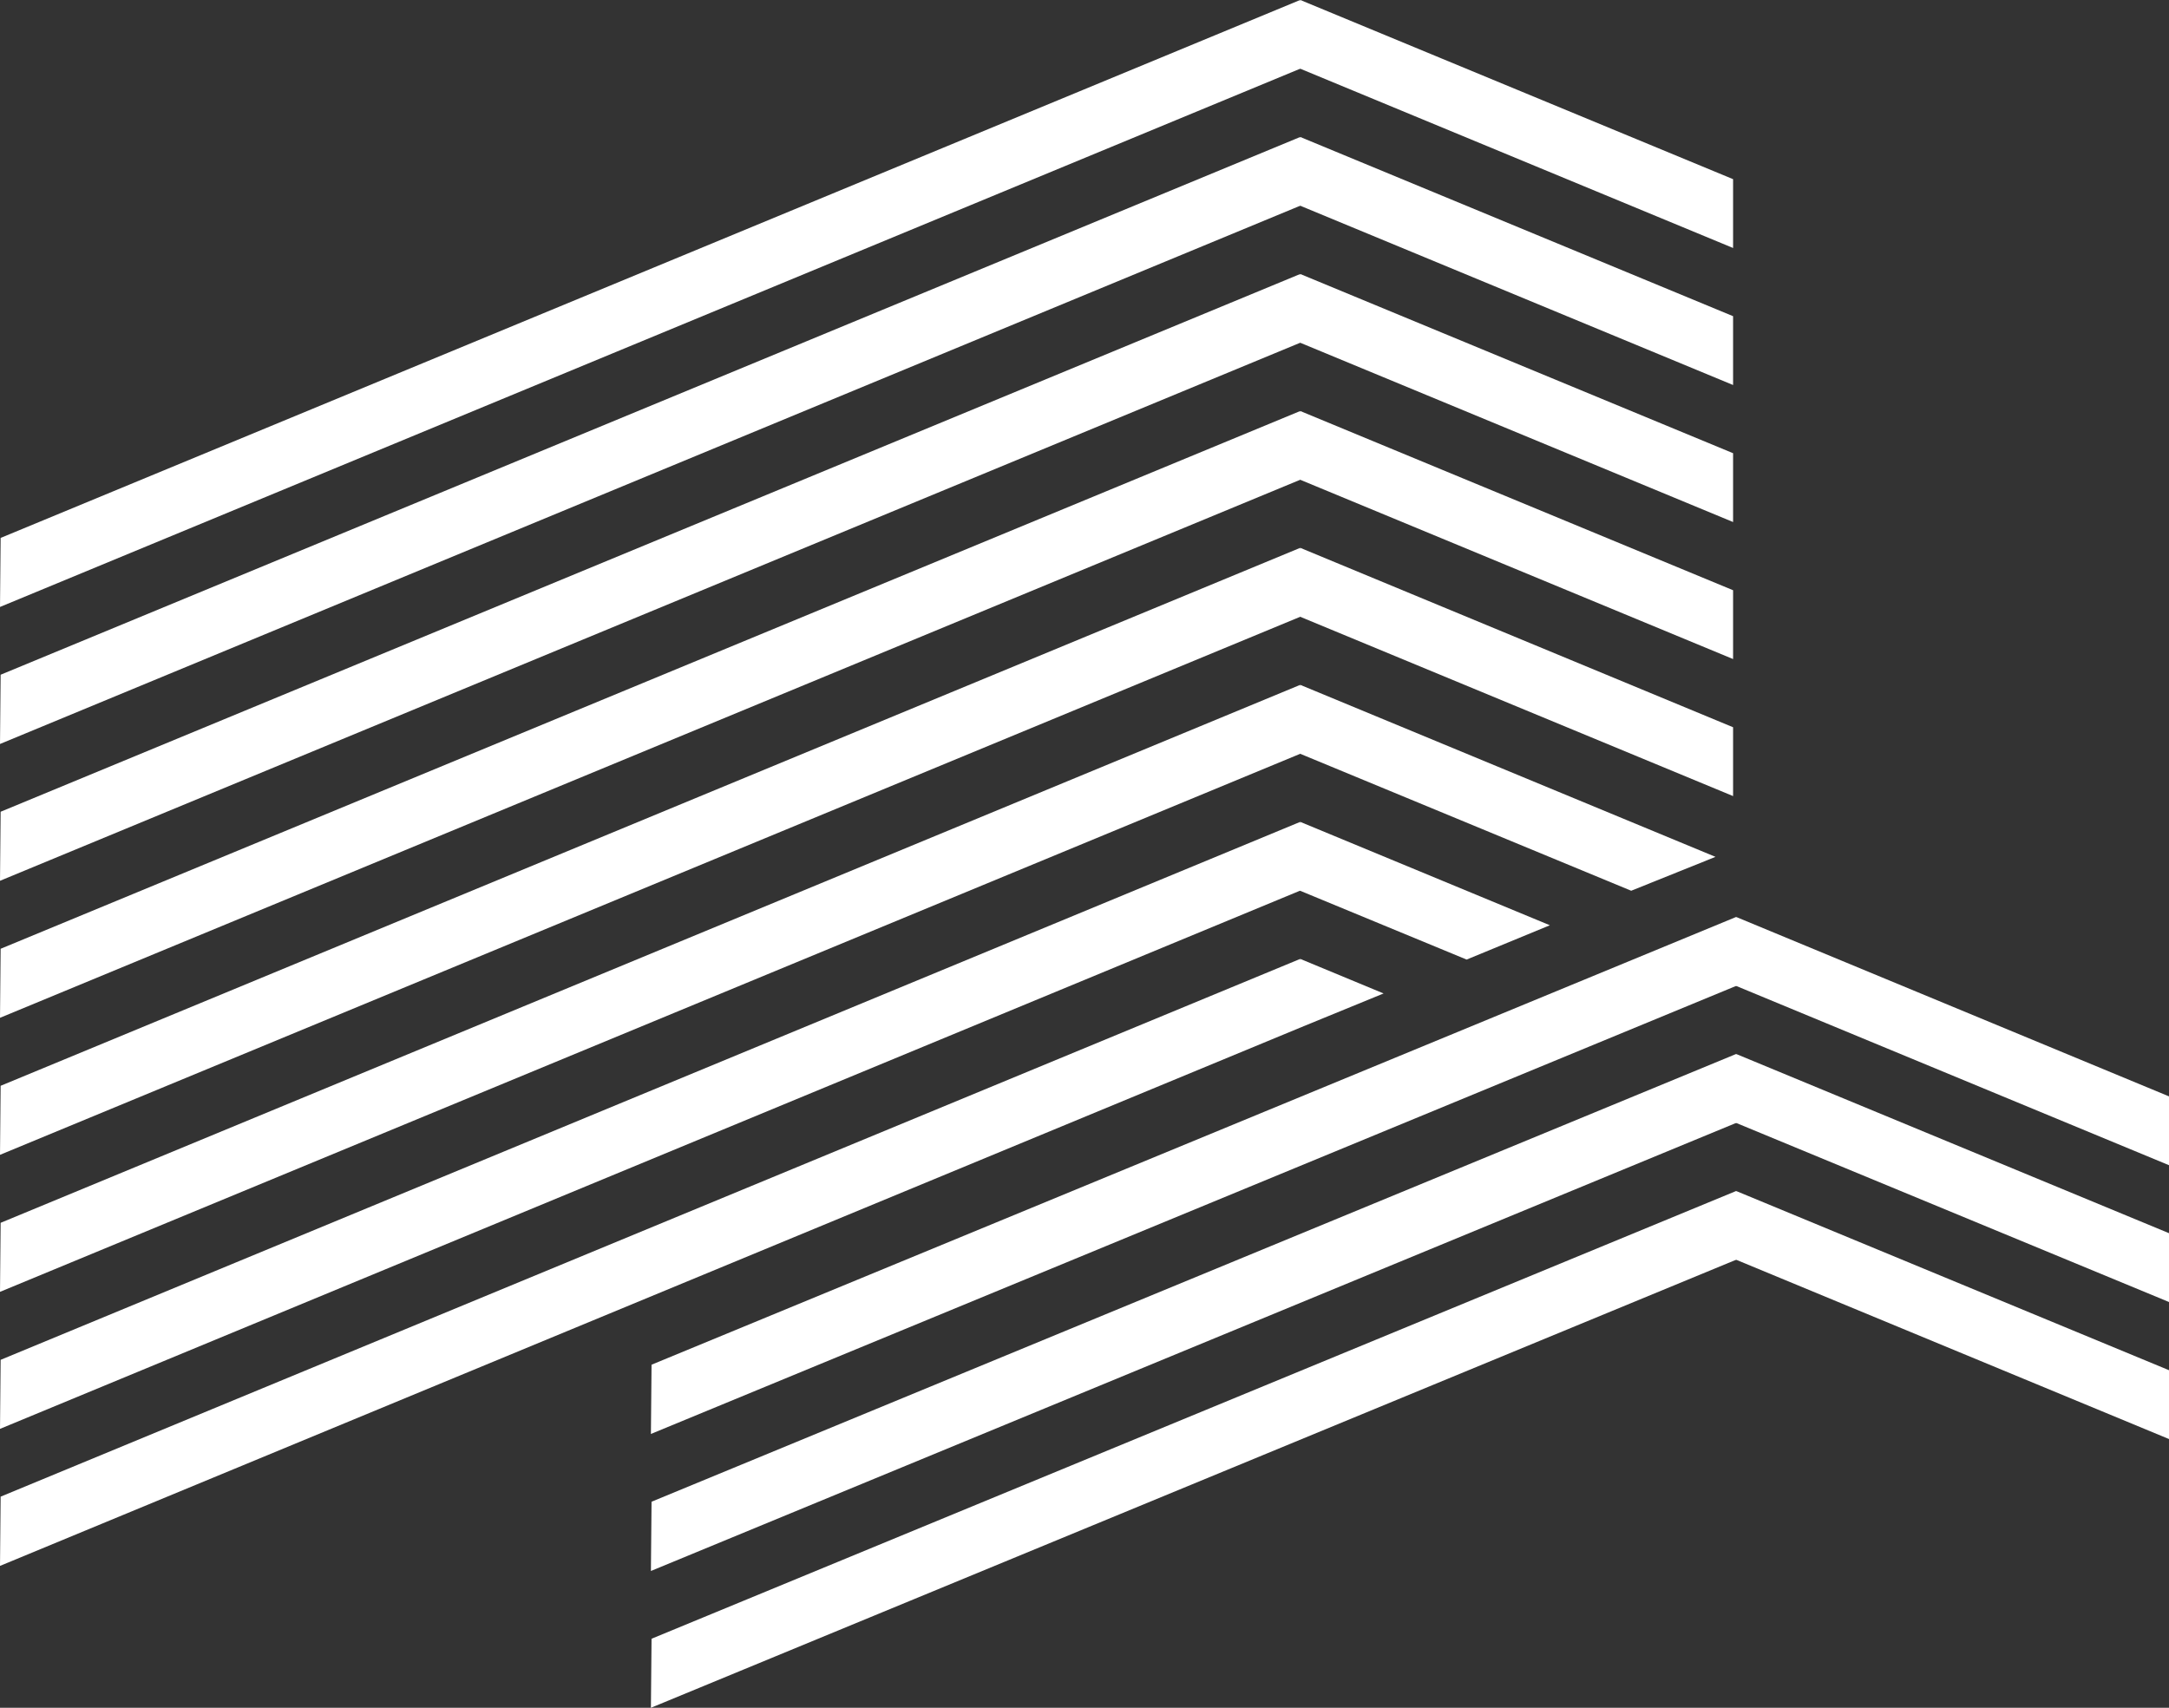
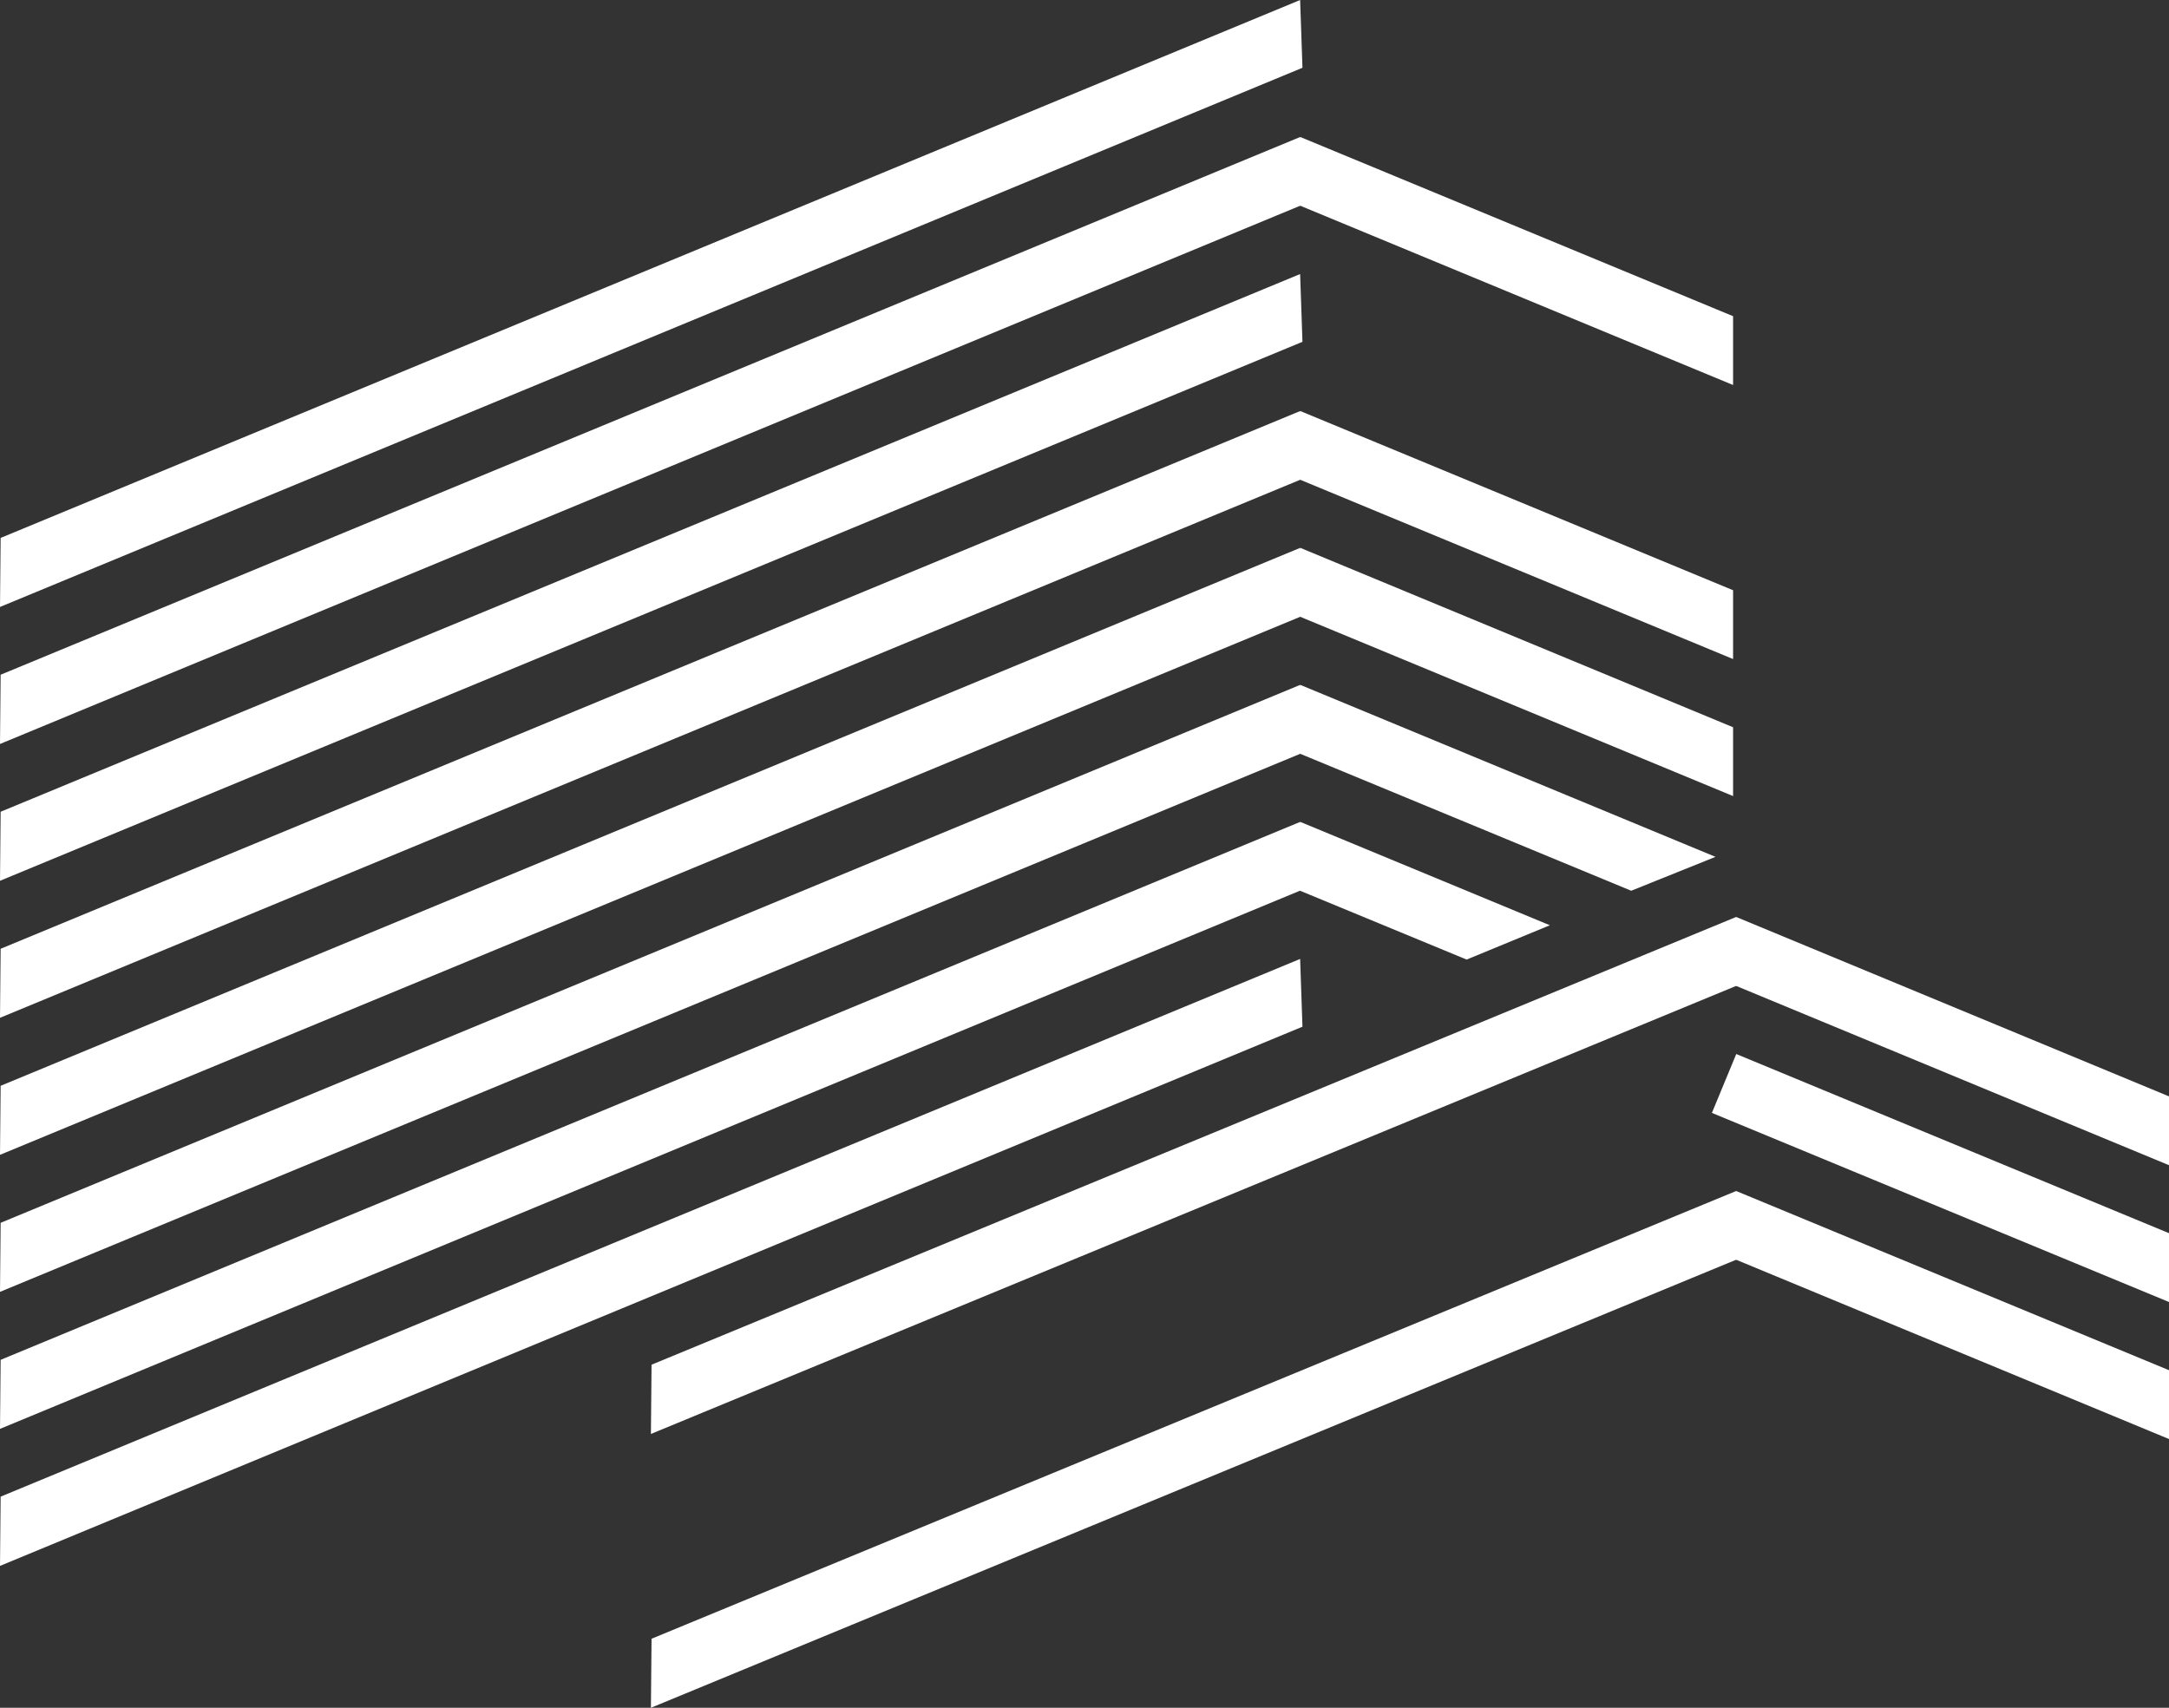
<svg xmlns="http://www.w3.org/2000/svg" viewBox="0 0 102.4 80.64">
  <rect x="0" y="0" width="102.4" height="80.64" fill="#333333" stroke="none" />
  <title>logo-baryta-house-mobile</title>
-   <polygon points="61.49 48.48 60.24 48.05 61.39 45.28 65.32 46.91 61.49 48.48" fill="#fff" />
-   <polygon points="81.82 11.71 60.24 2.77 61.39 0 81.82 8.46 81.82 11.71" fill="#fff" />
  <polygon points="81.82 18.18 60.24 9.24 61.39 6.47 81.82 14.93 81.82 18.18" fill="#fff" />
-   <polygon points="81.82 24.65 60.24 15.71 61.39 12.94 81.82 21.4 81.82 24.65" fill="#fff" />
  <polygon points="81.82 31.12 60.24 22.18 61.39 19.41 81.82 27.87 81.82 31.12" fill="#fff" />
  <polygon points="81.82 37.59 60.24 28.65 61.39 25.87 81.82 34.34 81.82 37.59" fill="#fff" />
  <polygon points="77.01 42.06 60.24 35.12 61.39 32.34 80.99 40.46 77.01 42.06" fill="#fff" />
  <polygon points="69.24 45.31 60.24 41.59 61.39 38.81 73.17 43.69 69.24 45.31" fill="#fff" />
  <polygon points="61.49 3.2 0 28.66 0.03 25.4 61.38 0 61.49 3.2" fill="#fff" />
  <polygon points="61.49 9.67 0 35.13 0.03 31.86 61.38 6.47 61.49 9.67" fill="#fff" />
  <polygon points="61.49 16.14 0 41.59 0.03 38.33 61.38 12.94 61.49 16.14" fill="#fff" />
  <polygon points="61.49 22.61 0 48.06 0.03 44.8 61.38 19.41 61.49 22.61" fill="#fff" />
  <polygon points="61.49 29.08 0 54.53 0.03 51.27 61.38 25.87 61.49 29.08" fill="#fff" />
  <polygon points="61.49 35.55 0 61 0.03 57.74 61.38 32.34 61.49 35.55" fill="#fff" />
  <polygon points="61.49 42.01 0 67.47 0.03 64.21 61.38 38.81 61.49 42.01" fill="#fff" />
  <polygon points="61.49 48.48 0 73.94 0.03 70.67 61.38 45.28 61.49 48.48" fill="#fff" />
-   <polygon points="82.07 52.98 30.73 74.18 30.76 70.91 81.96 49.77 82.07 52.98" fill="#fff" />
  <polygon points="102.4 61.48 80.82 52.55 81.97 49.77 102.4 58.23 102.4 61.48" fill="#fff" />
  <polygon points="82.07 59.44 30.73 80.64 30.76 77.38 81.96 56.24 82.07 59.44" fill="#fff" />
  <polygon points="102.4 67.95 80.82 59.01 81.97 56.24 102.4 64.7 102.4 67.95" fill="#fff" />
  <polygon points="82.07 46.51 30.73 67.71 30.76 64.44 81.96 43.3 82.07 46.51" fill="#fff" />
  <polygon points="102.4 55.02 80.82 46.08 81.97 43.3 102.4 51.77 102.4 55.02" fill="#fff" />
</svg>